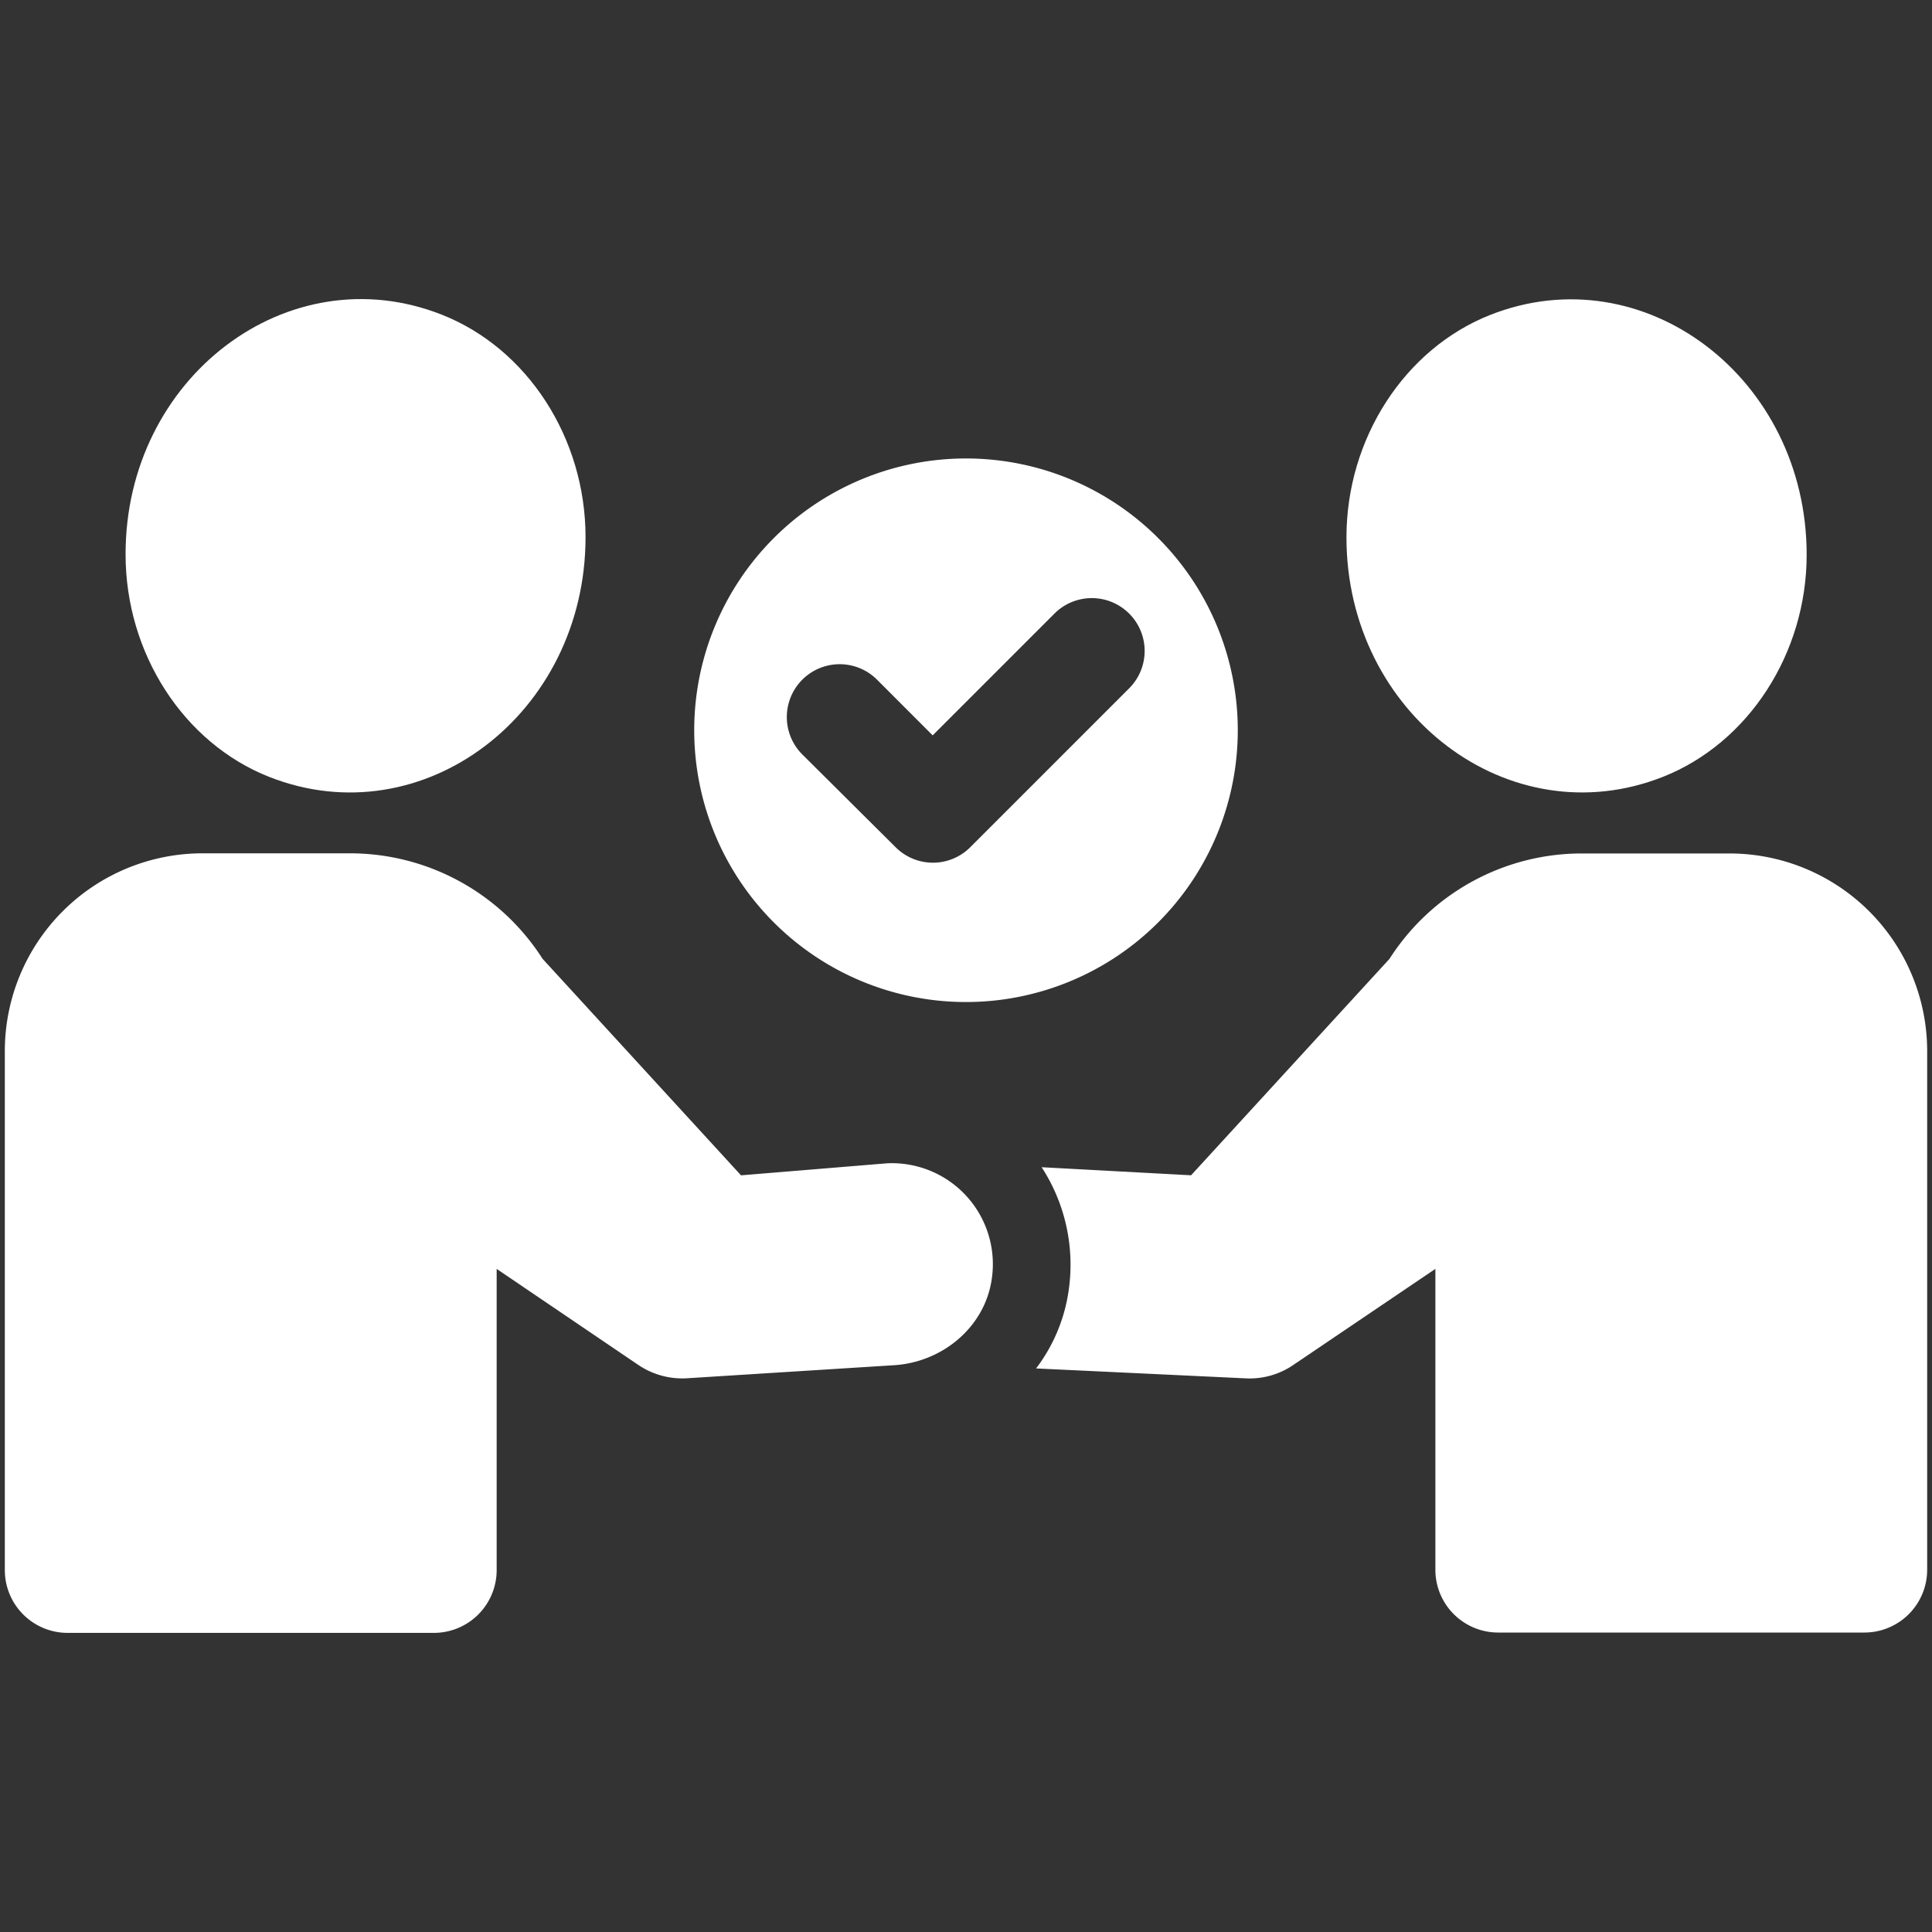
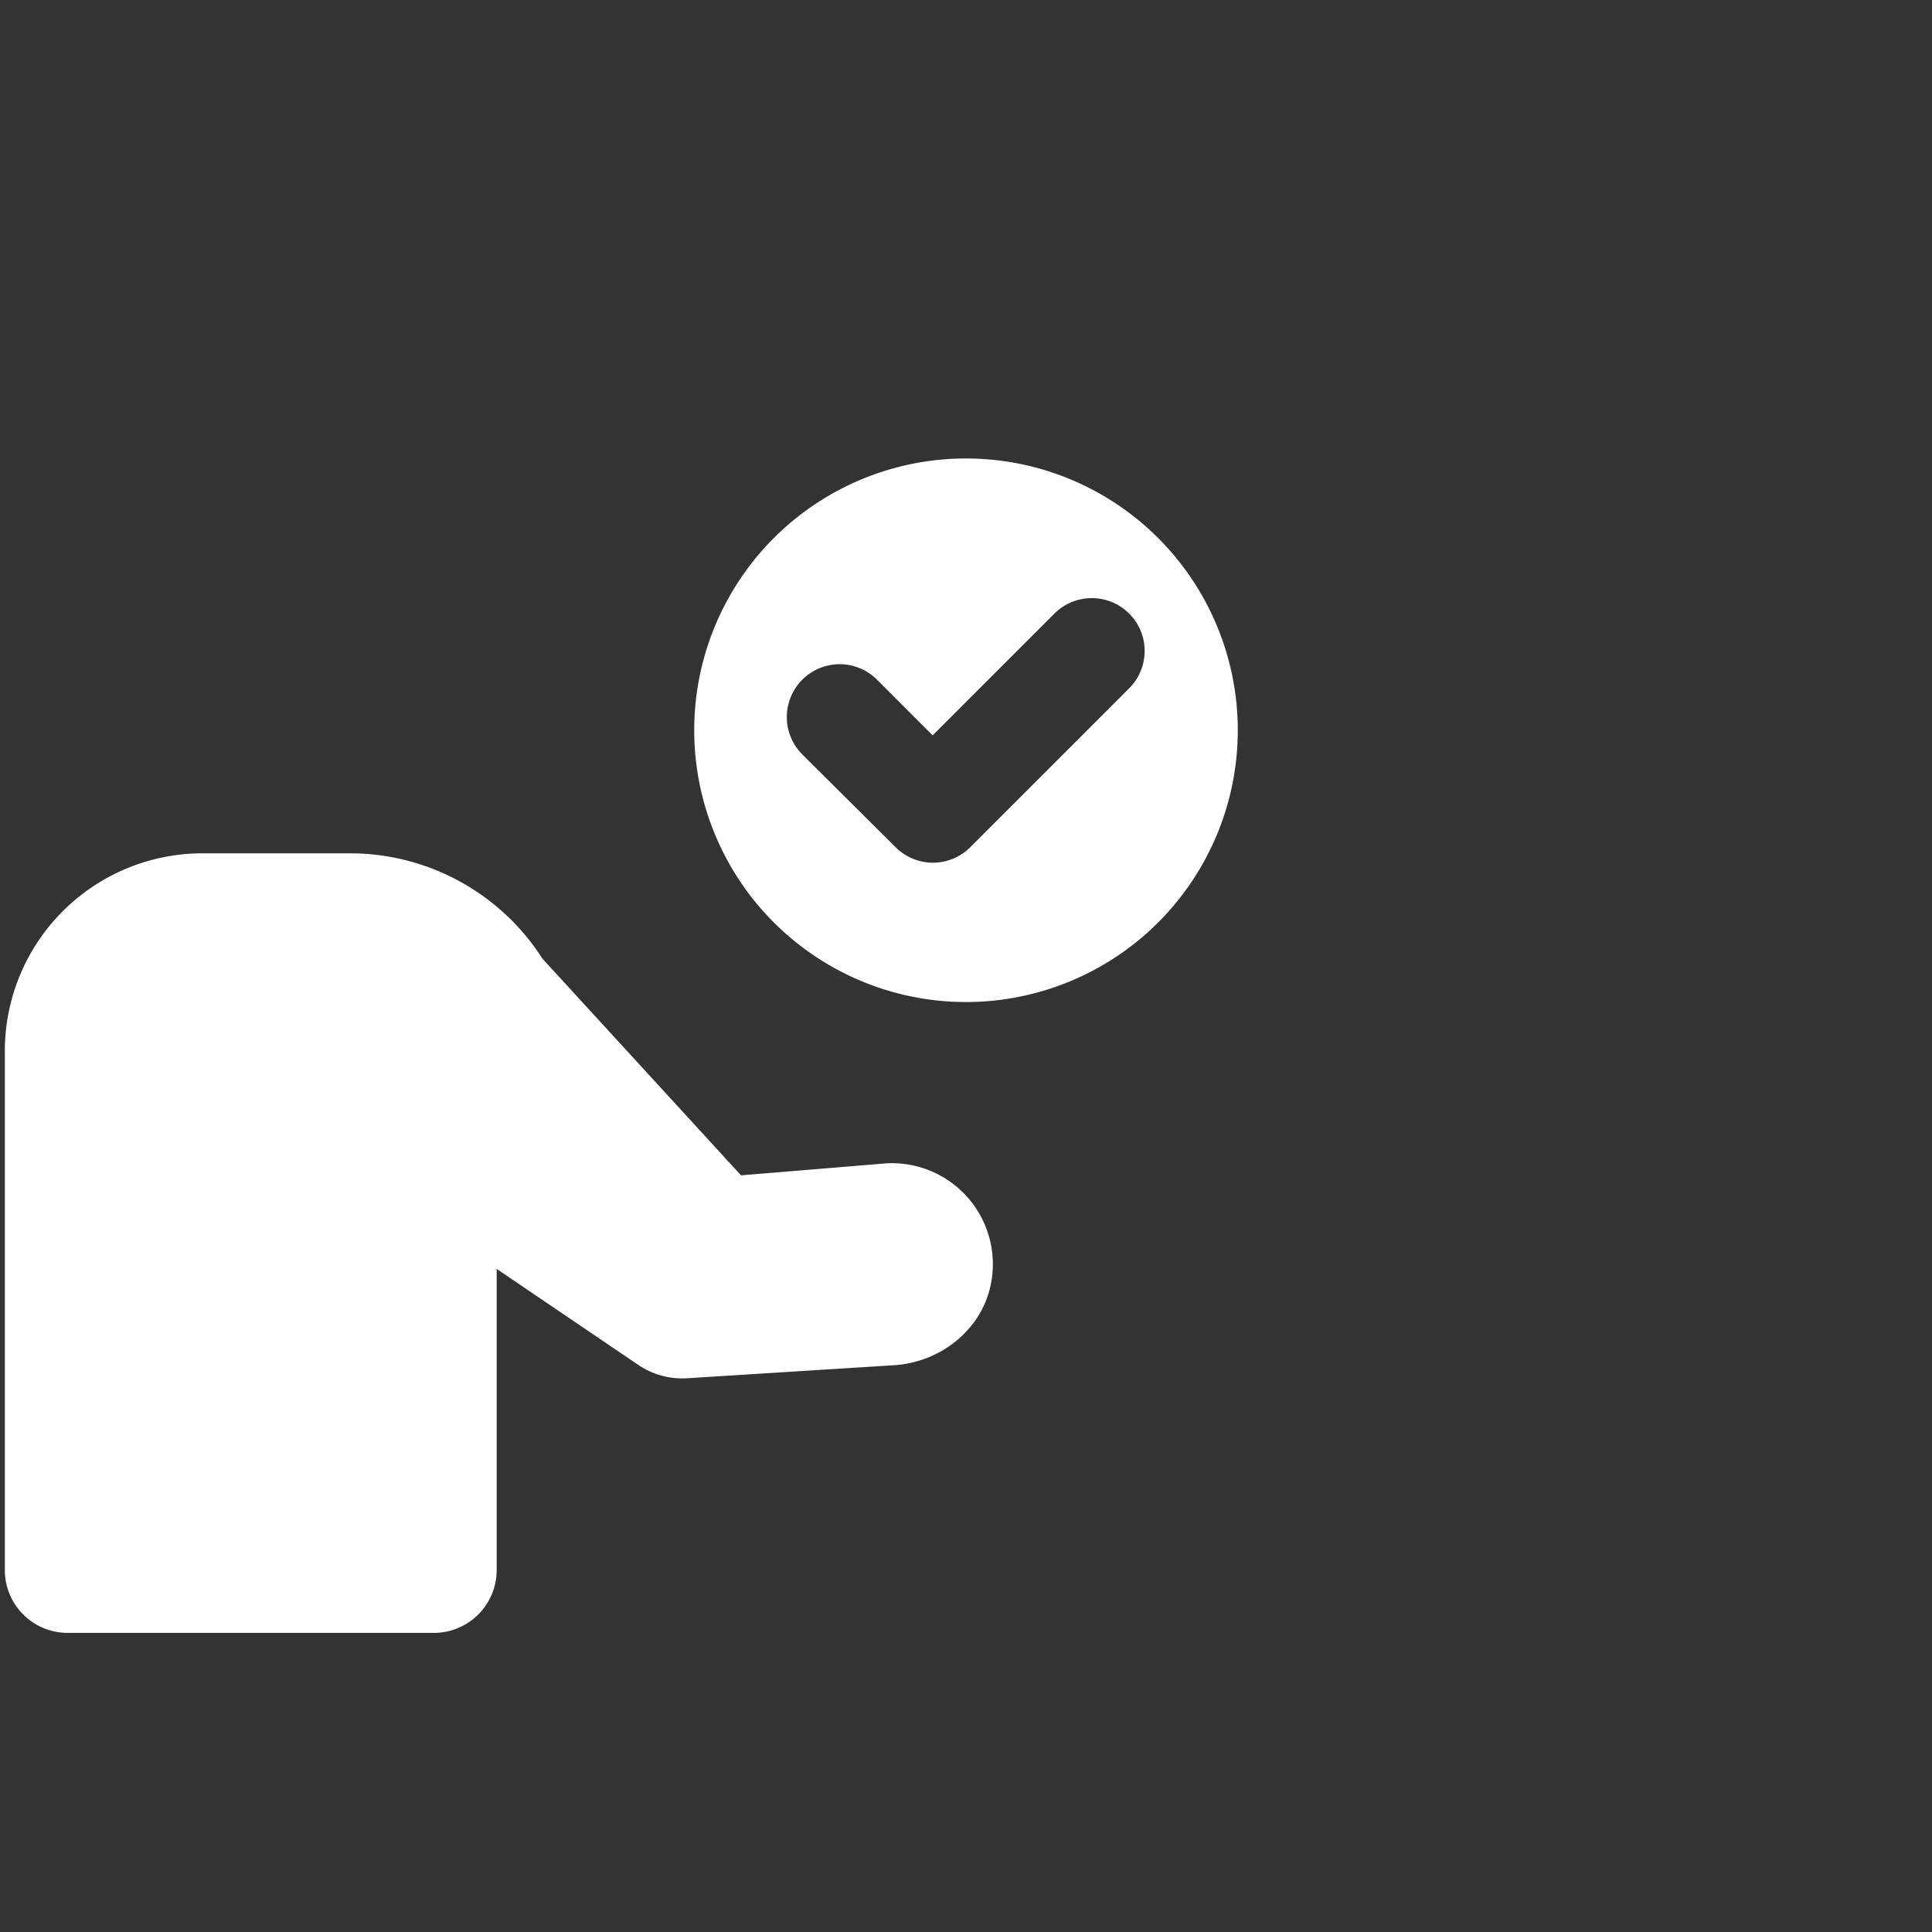
<svg xmlns="http://www.w3.org/2000/svg" id="Layer_1" data-name="Layer 1" viewBox="0 0 400 400">
  <rect x="0" y="0" width="400" height="400" fill="#333333" stroke="none" />
  <defs>
    <style>.cls-1{fill:#fff;}</style>
  </defs>
  <path class="cls-1" d="M200,94.92a56.27,56.27,0,1,0,56.27,56.27A56.27,56.27,0,0,0,200,94.92Zm33.89,47.48-33,33a10.92,10.92,0,0,1-15.47,0L166.11,156.2a10.94,10.94,0,1,1,15.47-15.48l11.52,11.53,25.32-25.32a10.94,10.94,0,0,1,15.47,15.47Z" />
-   <path class="cls-1" d="M55.74,160.85c31.78,12.52,65.5-13,65.49-49.65,0-20.45-12-39.06-29.79-46.06C59.66,52.62,25.94,78.19,26,114.8,26,135.25,38,153.85,55.74,160.85Z" />
  <path class="cls-1" d="M183.63,240.85l-30.21,2.49-41.08-44.82a47.33,47.33,0,0,0-39.91-21.85H41.94A40.94,40.94,0,0,0,1,217.6V325.07a13,13,0,0,0,13,13H89.83a13,13,0,0,0,13-13V262.71l29.29,19.86a16.25,16.25,0,0,0,10.05,2.79l42.66-2.69c10.1-.51,19-7.76,20.49-17.77A20.91,20.91,0,0,0,183.63,240.85Z" />
-   <path class="cls-1" d="M344.26,160.85c17.75-7,29.79-25.6,29.79-46,0-36.61-33.71-62.18-65.49-49.66-17.75,7-29.79,25.61-29.79,46.06C278.76,147.8,312.48,173.37,344.26,160.85Z" />
-   <path class="cls-1" d="M358,176.7H327.55a47.24,47.24,0,0,0-39.87,21.82L246.6,243.33l-30.94-1.67a37,37,0,0,1,5.59,25.55,34.72,34.72,0,0,1-6.74,16.11l43.33,2.05a16,16,0,0,0,10-2.82l29.34-19.84V325a13,13,0,0,0,13,13H386a13,13,0,0,0,13-13V217.59A40.93,40.93,0,0,0,358,176.7Z" />
</svg>